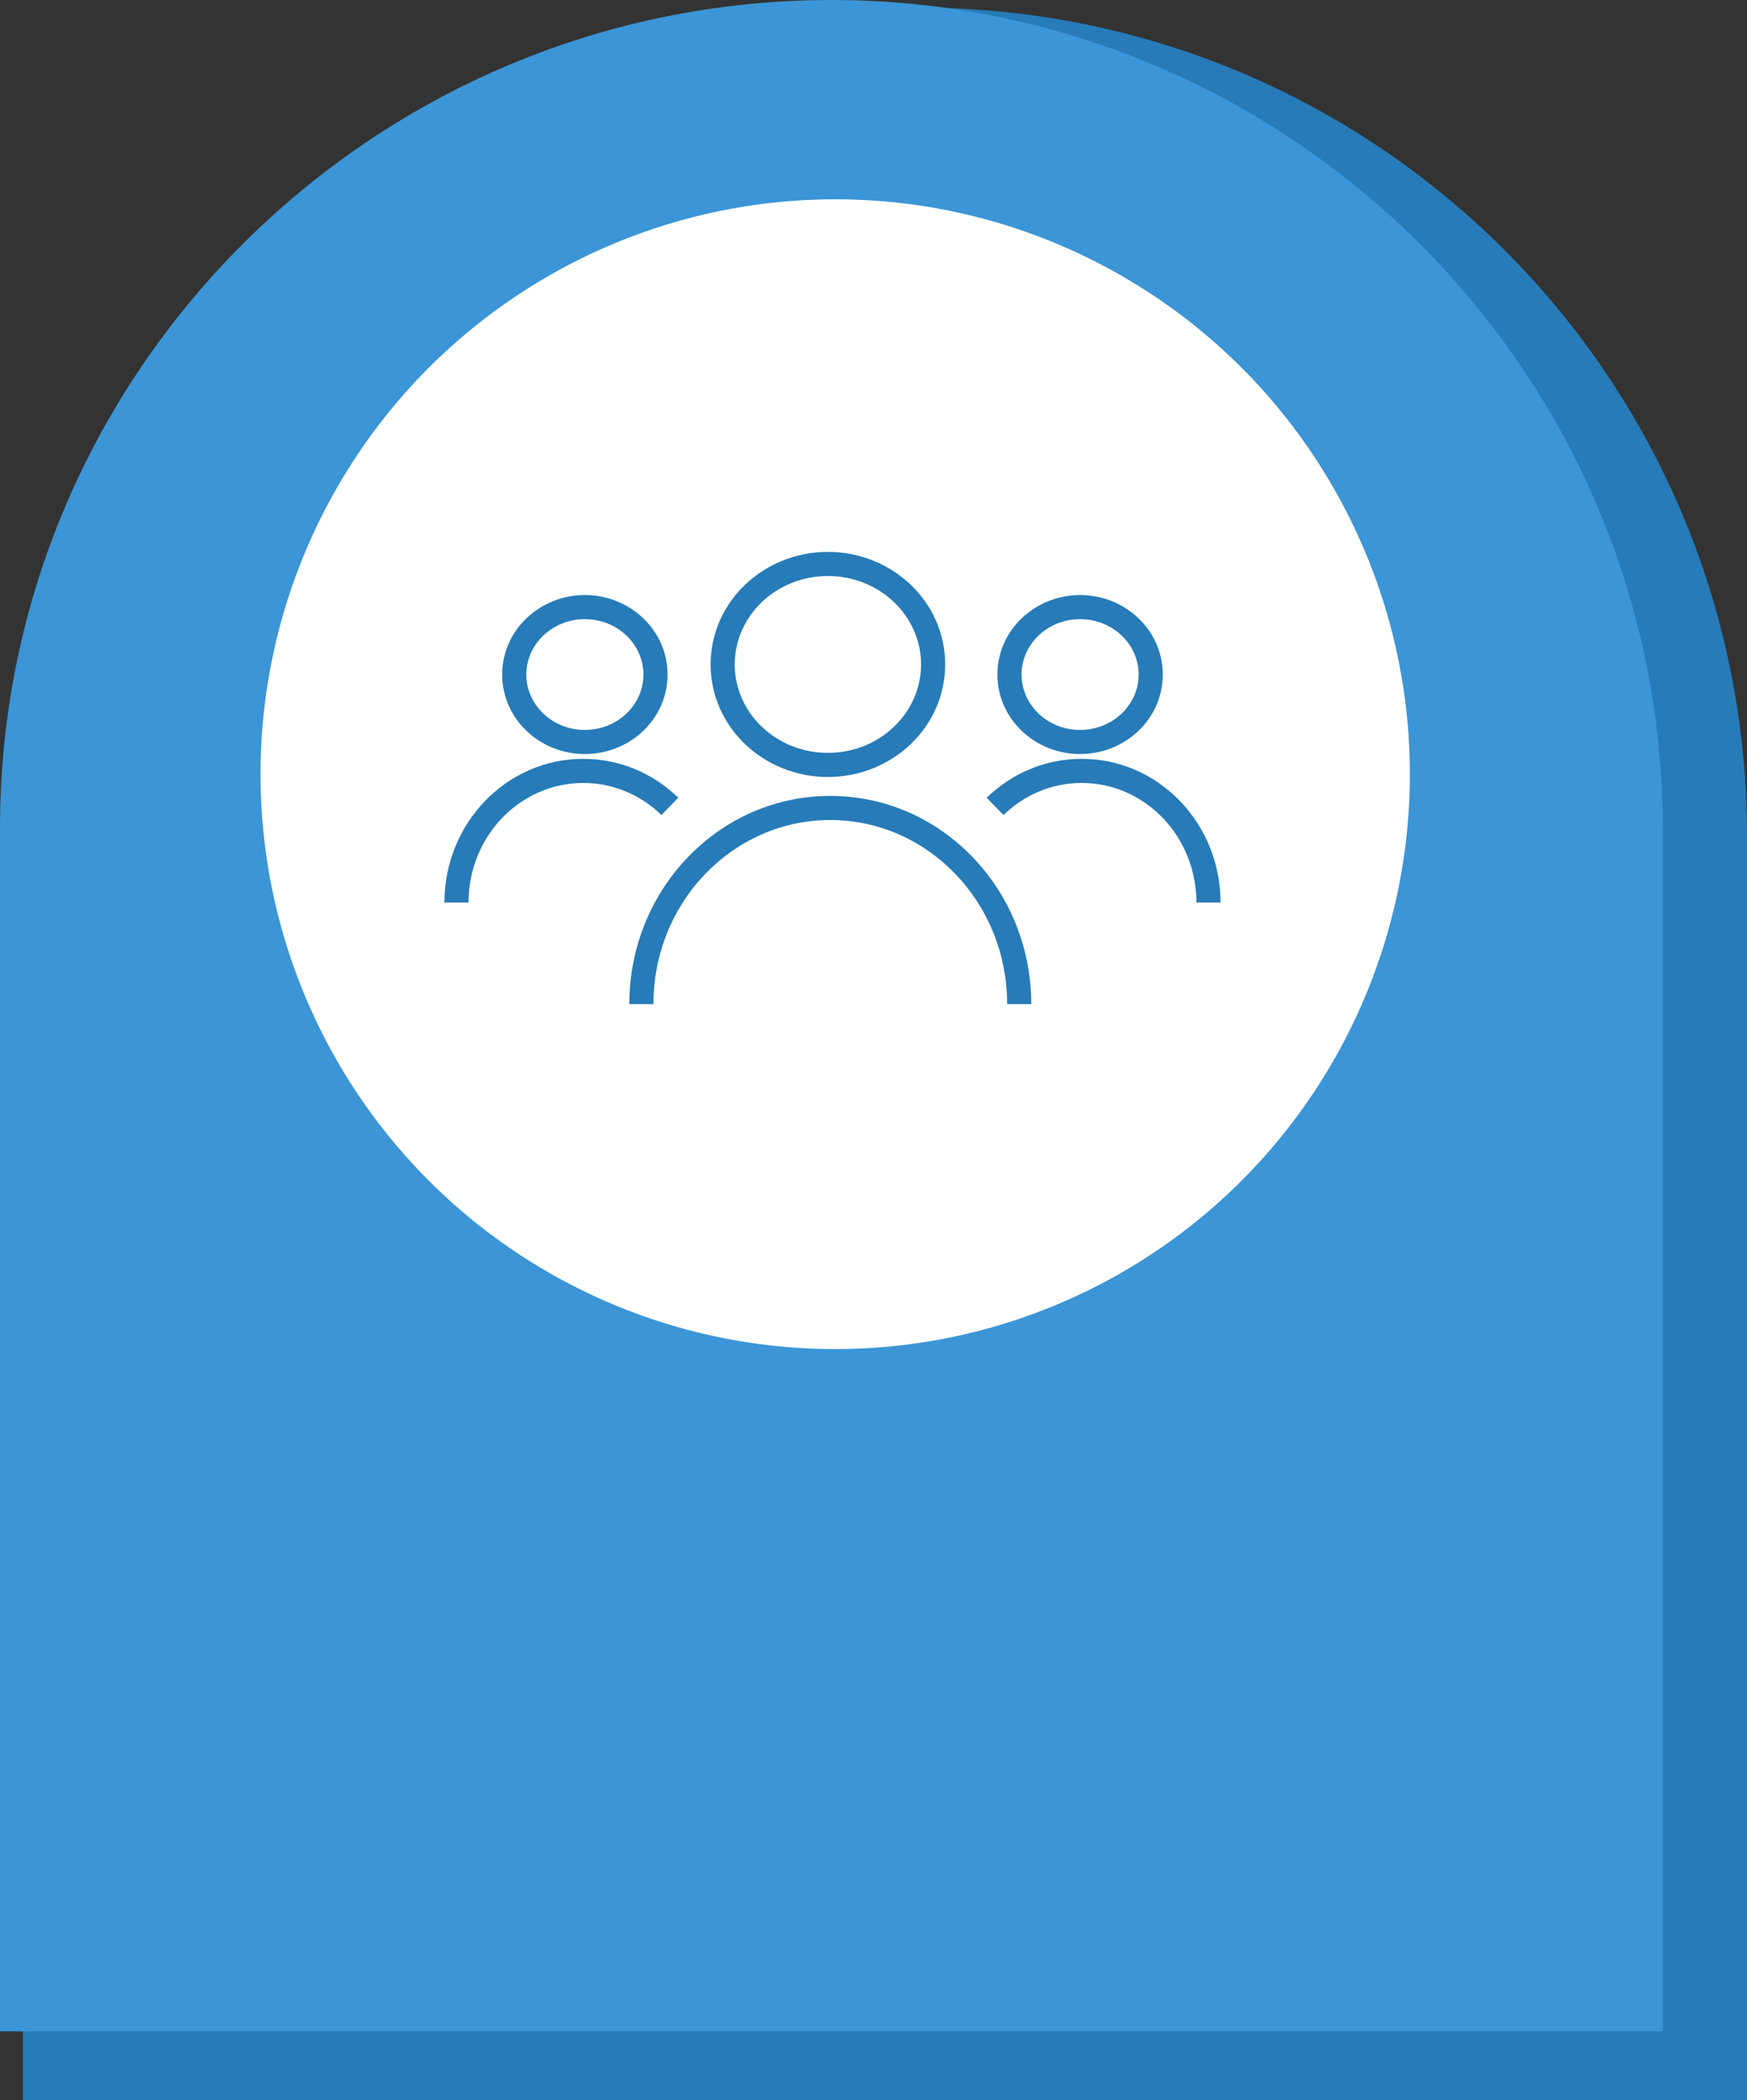
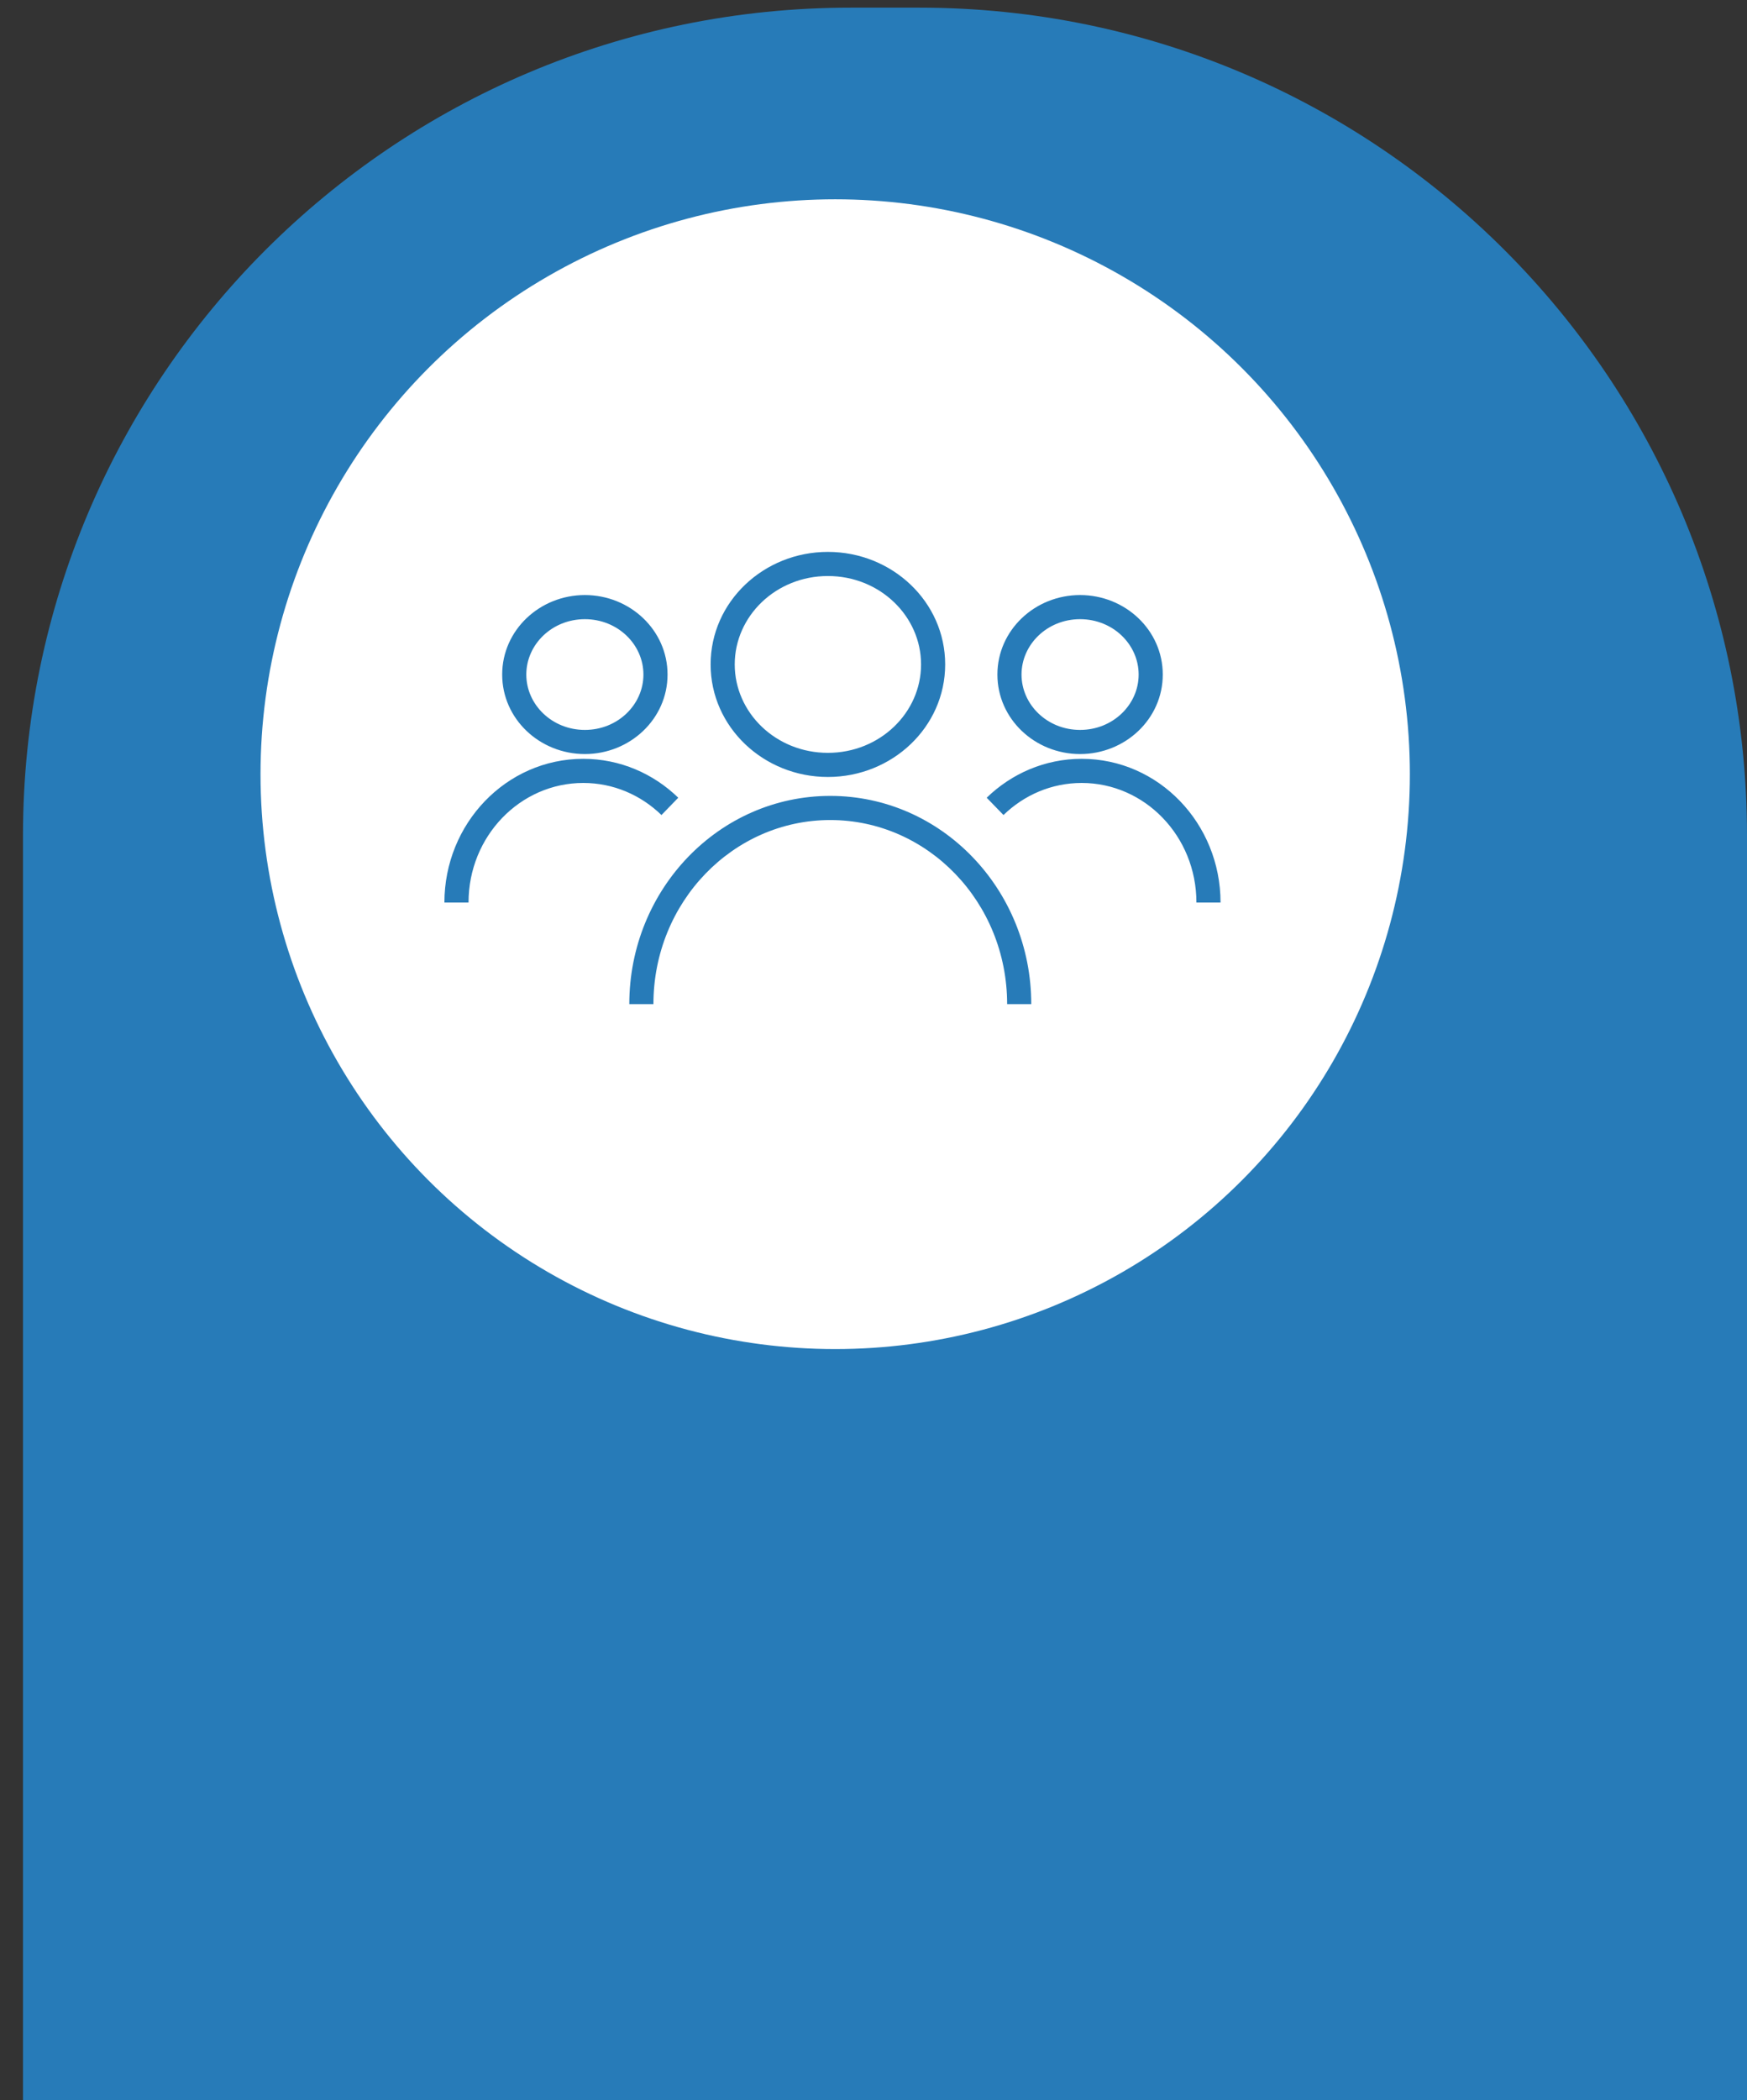
<svg xmlns="http://www.w3.org/2000/svg" width="228" height="274" viewBox="0 0 228 274" fill="none">
  <rect x="0" y="0" width="228" height="274" fill="#333333" stroke="none" />
  <path d="M3 109C3 49.353 51.353 1 111 1H120C179.647 1 228 49.353 228 109V274H3V109Z" fill="#277BB8" />
-   <path d="M0 108C0 48.353 48.853 0 108.5 0C168.147 0 217 48.353 217 108V265H0V108Z" fill="#3B95D6" />
  <circle cx="109" cy="101" r="75" fill="white" />
  <path fill-rule="evenodd" clip-rule="evenodd" d="M95.889 86.682C95.889 80.38 101.263 75.148 108.048 75.148C114.833 75.148 120.207 80.38 120.207 86.682C120.207 92.984 114.833 98.216 108.048 98.216C101.263 98.216 95.889 92.984 95.889 86.682ZM108.048 72C99.665 72 92.743 78.505 92.743 86.682C92.743 94.859 99.665 101.364 108.048 101.364C116.432 101.364 123.354 94.859 123.354 86.682C123.354 78.505 116.431 72 108.048 72ZM85.278 131C85.278 117.679 95.667 106.981 108.36 106.981C121.053 106.981 131.441 117.679 131.441 131H134.589C134.589 116.053 122.9 103.833 108.36 103.833C93.819 103.833 82.13 116.052 82.13 131H85.278ZM140.961 80.778C136.67 80.778 133.319 84.08 133.319 88.002C133.319 91.923 136.67 95.225 140.961 95.225C145.252 95.225 148.604 91.923 148.604 88.002C148.604 84.08 145.252 80.778 140.961 80.778ZM130.171 88.002C130.171 82.206 135.072 77.63 140.961 77.63C146.851 77.63 151.752 82.206 151.752 88.002C151.752 93.798 146.851 98.373 140.961 98.373C135.072 98.373 130.171 93.798 130.171 88.002ZM130.965 106.329C133.647 103.725 137.235 102.144 141.171 102.144C149.386 102.144 156.144 109.073 156.144 117.746H159.292C159.292 107.447 151.233 98.996 141.171 98.996C136.368 98.996 132.007 100.931 128.773 104.071L130.965 106.329ZM76.331 80.778C80.622 80.778 83.974 84.08 83.974 88.002C83.974 91.923 80.622 95.225 76.331 95.225C72.04 95.225 68.688 91.923 68.688 88.002C68.688 84.08 72.04 80.778 76.331 80.778ZM87.121 88.002C87.121 82.206 82.22 77.63 76.331 77.63C70.441 77.63 65.54 82.206 65.54 88.002C65.54 93.798 70.441 98.373 76.331 98.373C82.22 98.373 87.121 93.798 87.121 88.002ZM86.327 106.329C83.645 103.725 80.058 102.144 76.121 102.144C67.906 102.144 61.148 109.073 61.148 117.746H58C58 107.447 66.059 98.996 76.121 98.996C80.924 98.996 85.285 100.931 88.519 104.071L86.327 106.329Z" fill="#277BB8" />
</svg>